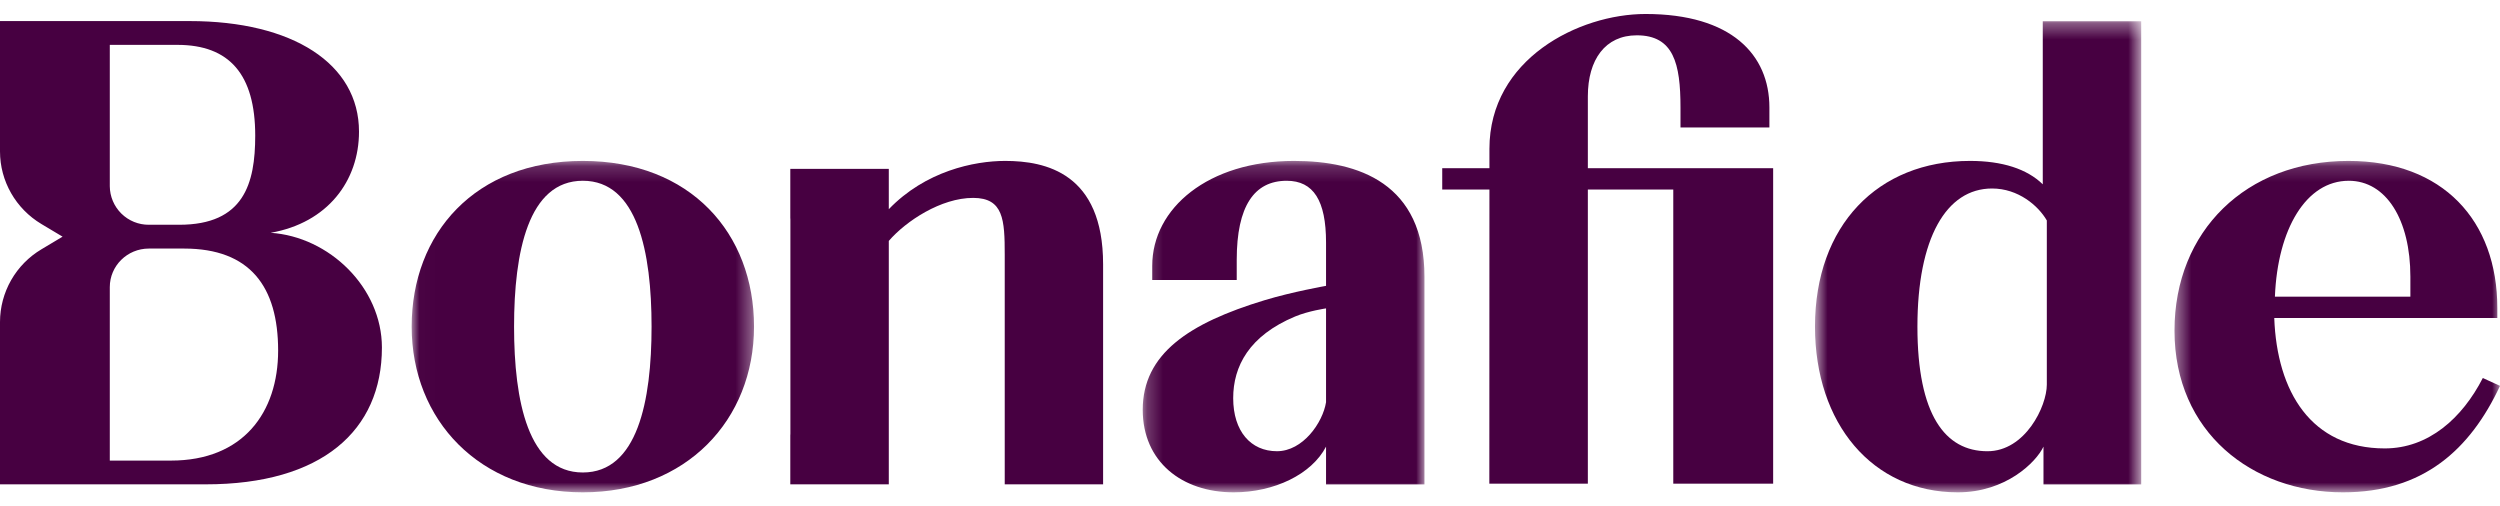
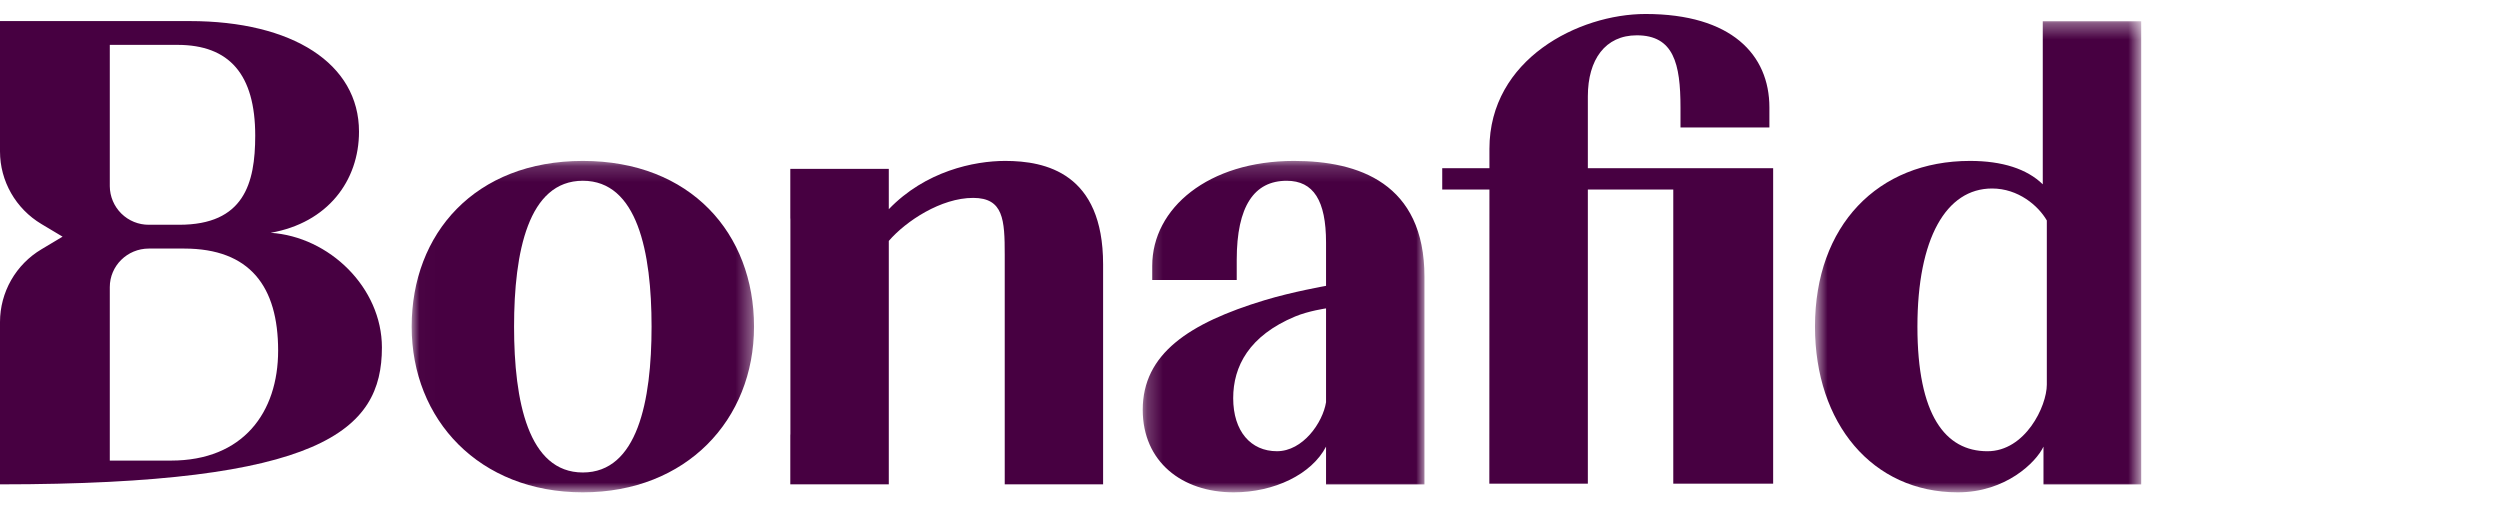
<svg xmlns="http://www.w3.org/2000/svg" width="158" height="32" viewBox="0 0 158 32" fill="none">
  <path fill-rule="evenodd" clip-rule="evenodd" d="M69.716 16.703C69.716 10.942 66.085 10.17 63.526 10.17C61.557 10.17 58.485 10.816 56.172 13.222V10.673H51.57L51.525 10.672H49.947V13.764C49.947 13.8 49.953 13.833 49.953 13.871V27.415C49.953 27.454 49.949 27.485 49.947 27.522V30.611H56.172V15.226C57.263 13.964 59.48 12.507 61.501 12.507C63.42 12.507 63.499 13.889 63.499 16.099V30.611H69.716V16.703Z" fill="#470041" />
  <mask id="mask0_4410_1762" style="mask-type:alpha" maskUnits="userSpaceOnUse" x="26" y="10" width="22" height="22">
    <path d="M26.017 10.17H47.654V31.116H26.017V10.17Z" fill="white" />
  </mask>
  <g mask="url(#mask0_4410_1762)">
    <path fill-rule="evenodd" clip-rule="evenodd" d="M36.835 29.861C33.385 29.861 32.489 25.352 32.489 20.643C32.489 15.932 33.385 11.424 36.835 11.424C40.285 11.424 41.179 15.932 41.179 20.643C41.179 25.354 40.285 29.861 36.835 29.861ZM36.835 10.17C30.023 10.17 26.017 14.753 26.017 20.643C26.017 26.532 30.292 31.116 36.835 31.116C43.379 31.116 47.654 26.532 47.654 20.643C47.654 14.753 43.648 10.17 36.835 10.17Z" fill="#470041" />
  </g>
  <mask id="mask1_4410_1762" style="mask-type:alpha" maskUnits="userSpaceOnUse" x="137" y="10" width="21" height="22">
    <path d="M137.428 10.168H158V31.116H137.428V10.168Z" fill="white" />
  </mask>
  <g mask="url(#mask1_4410_1762)">
-     <path fill-rule="evenodd" clip-rule="evenodd" d="M148.437 11.424C150.816 11.424 152.336 13.9 152.336 17.487V18.75H143.774C143.945 14.459 145.754 11.425 148.437 11.425V11.424ZM156.914 23.89C155.615 26.425 153.487 28.34 150.717 28.34C146.074 28.34 143.902 24.766 143.733 20.096H157.831V19.465C157.831 13.944 154.386 10.17 148.423 10.17C141.969 10.168 137.428 14.586 137.428 20.895C137.428 27.331 142.356 31.116 148.076 31.116C153.145 31.116 156.109 28.425 158.001 24.387L156.914 23.89Z" fill="#470041" />
-   </g>
+     </g>
  <path fill-rule="evenodd" clip-rule="evenodd" d="M100.352 10.63V6.09C100.352 3.761 101.456 2.232 103.445 2.232C105.776 2.232 106.207 4.019 106.207 6.793V8.056H111.826V6.793C111.826 3.46 109.43 0.884 103.996 0.884C99.782 0.884 94.132 3.734 94.132 9.404V10.63H91.149V11.977H94.132L94.126 30.568H100.352V11.977H105.751V30.568H112.063V10.63H100.352Z" fill="#470041" />
  <mask id="mask2_4410_1762" style="mask-type:alpha" maskUnits="userSpaceOnUse" x="72" y="10" width="19" height="22">
    <path d="M72.22 10.17H90.026V31.116H72.22V10.17Z" fill="white" />
  </mask>
  <g mask="url(#mask2_4410_1762)">
    <path fill-rule="evenodd" clip-rule="evenodd" d="M81.78 10.17C76.366 10.17 72.822 13.158 72.822 16.794V17.695H78.161V16.424C78.161 13.022 79.269 11.425 81.32 11.425C83.012 11.425 83.806 12.676 83.806 15.326V18.066C83.806 18.066 81.679 18.44 79.919 18.974C75.14 20.422 72.22 22.364 72.22 25.898C72.22 29.173 74.69 31.116 77.97 31.116C80.515 31.116 82.891 29.988 83.806 28.227V30.613H90.026V17.493C90.026 11.573 85.85 10.17 81.78 10.17ZM83.806 25.422C83.597 26.715 82.342 28.517 80.702 28.517C79.05 28.517 77.938 27.256 77.938 25.165C77.938 23.152 78.941 21.219 81.85 20.003C82.7 19.648 83.806 19.49 83.806 19.49V25.422Z" fill="#470041" />
  </g>
-   <path fill-rule="evenodd" clip-rule="evenodd" d="M10.806 29.109H6.939V18.147C6.939 16.8 8.044 15.709 9.408 15.709H11.632C15.807 15.709 17.578 18.118 17.578 22.156C17.578 26.068 15.363 29.109 10.806 29.109ZM6.939 2.836H11.217C14.496 2.836 16.13 4.703 16.13 8.573C16.13 11.6 15.416 14.205 11.328 14.205H9.408C8.757 14.209 8.132 13.954 7.669 13.497C7.206 13.039 6.943 12.417 6.939 11.766V2.836ZM17.104 14.713C20.705 14.082 22.689 11.432 22.689 8.32C22.689 4.03 18.5 1.332 11.985 1.332H0V9.569C0 11.447 0.995 13.19 2.622 14.161L3.955 14.957L2.623 15.753C1.826 16.226 1.165 16.898 0.705 17.702C0.245 18.507 0.002 19.418 0 20.345L0 30.611L13.005 30.61C20.331 30.61 24.137 27.218 24.137 21.963C24.137 18.178 20.811 14.958 17.104 14.713Z" fill="#470041" />
+   <path fill-rule="evenodd" clip-rule="evenodd" d="M10.806 29.109H6.939V18.147C6.939 16.8 8.044 15.709 9.408 15.709H11.632C15.807 15.709 17.578 18.118 17.578 22.156C17.578 26.068 15.363 29.109 10.806 29.109ZM6.939 2.836H11.217C14.496 2.836 16.13 4.703 16.13 8.573C16.13 11.6 15.416 14.205 11.328 14.205H9.408C8.757 14.209 8.132 13.954 7.669 13.497C7.206 13.039 6.943 12.417 6.939 11.766V2.836ZM17.104 14.713C20.705 14.082 22.689 11.432 22.689 8.32C22.689 4.03 18.5 1.332 11.985 1.332H0V9.569C0 11.447 0.995 13.19 2.622 14.161L3.955 14.957L2.623 15.753C1.826 16.226 1.165 16.898 0.705 17.702C0.245 18.507 0.002 19.418 0 20.345L0 30.611C20.331 30.61 24.137 27.218 24.137 21.963C24.137 18.178 20.811 14.958 17.104 14.713Z" fill="#470041" />
  <mask id="mask3_4410_1762" style="mask-type:alpha" maskUnits="userSpaceOnUse" x="114" y="1" width="22" height="31">
    <path d="M114.707 1.342H135.324V31.116H114.707V1.342Z" fill="white" />
  </mask>
  <g mask="url(#mask3_4410_1762)">
    <path fill-rule="evenodd" clip-rule="evenodd" d="M125.605 28.518C122.933 28.518 121.181 26.224 121.181 20.643C121.181 15.064 122.998 11.913 125.898 11.913C127.554 11.913 128.819 12.999 129.359 13.933V24.308C129.359 25.674 127.999 28.518 125.605 28.518ZM129.148 30.613H135.324V1.342H129.103V11.648C128.105 10.675 126.548 10.17 124.503 10.17C118.679 10.17 114.707 14.251 114.707 20.643C114.707 26.761 118.333 31.116 123.734 31.116C126.765 31.116 128.686 29.213 129.148 28.227V30.613Z" fill="#470041" />
  </g>
</svg>